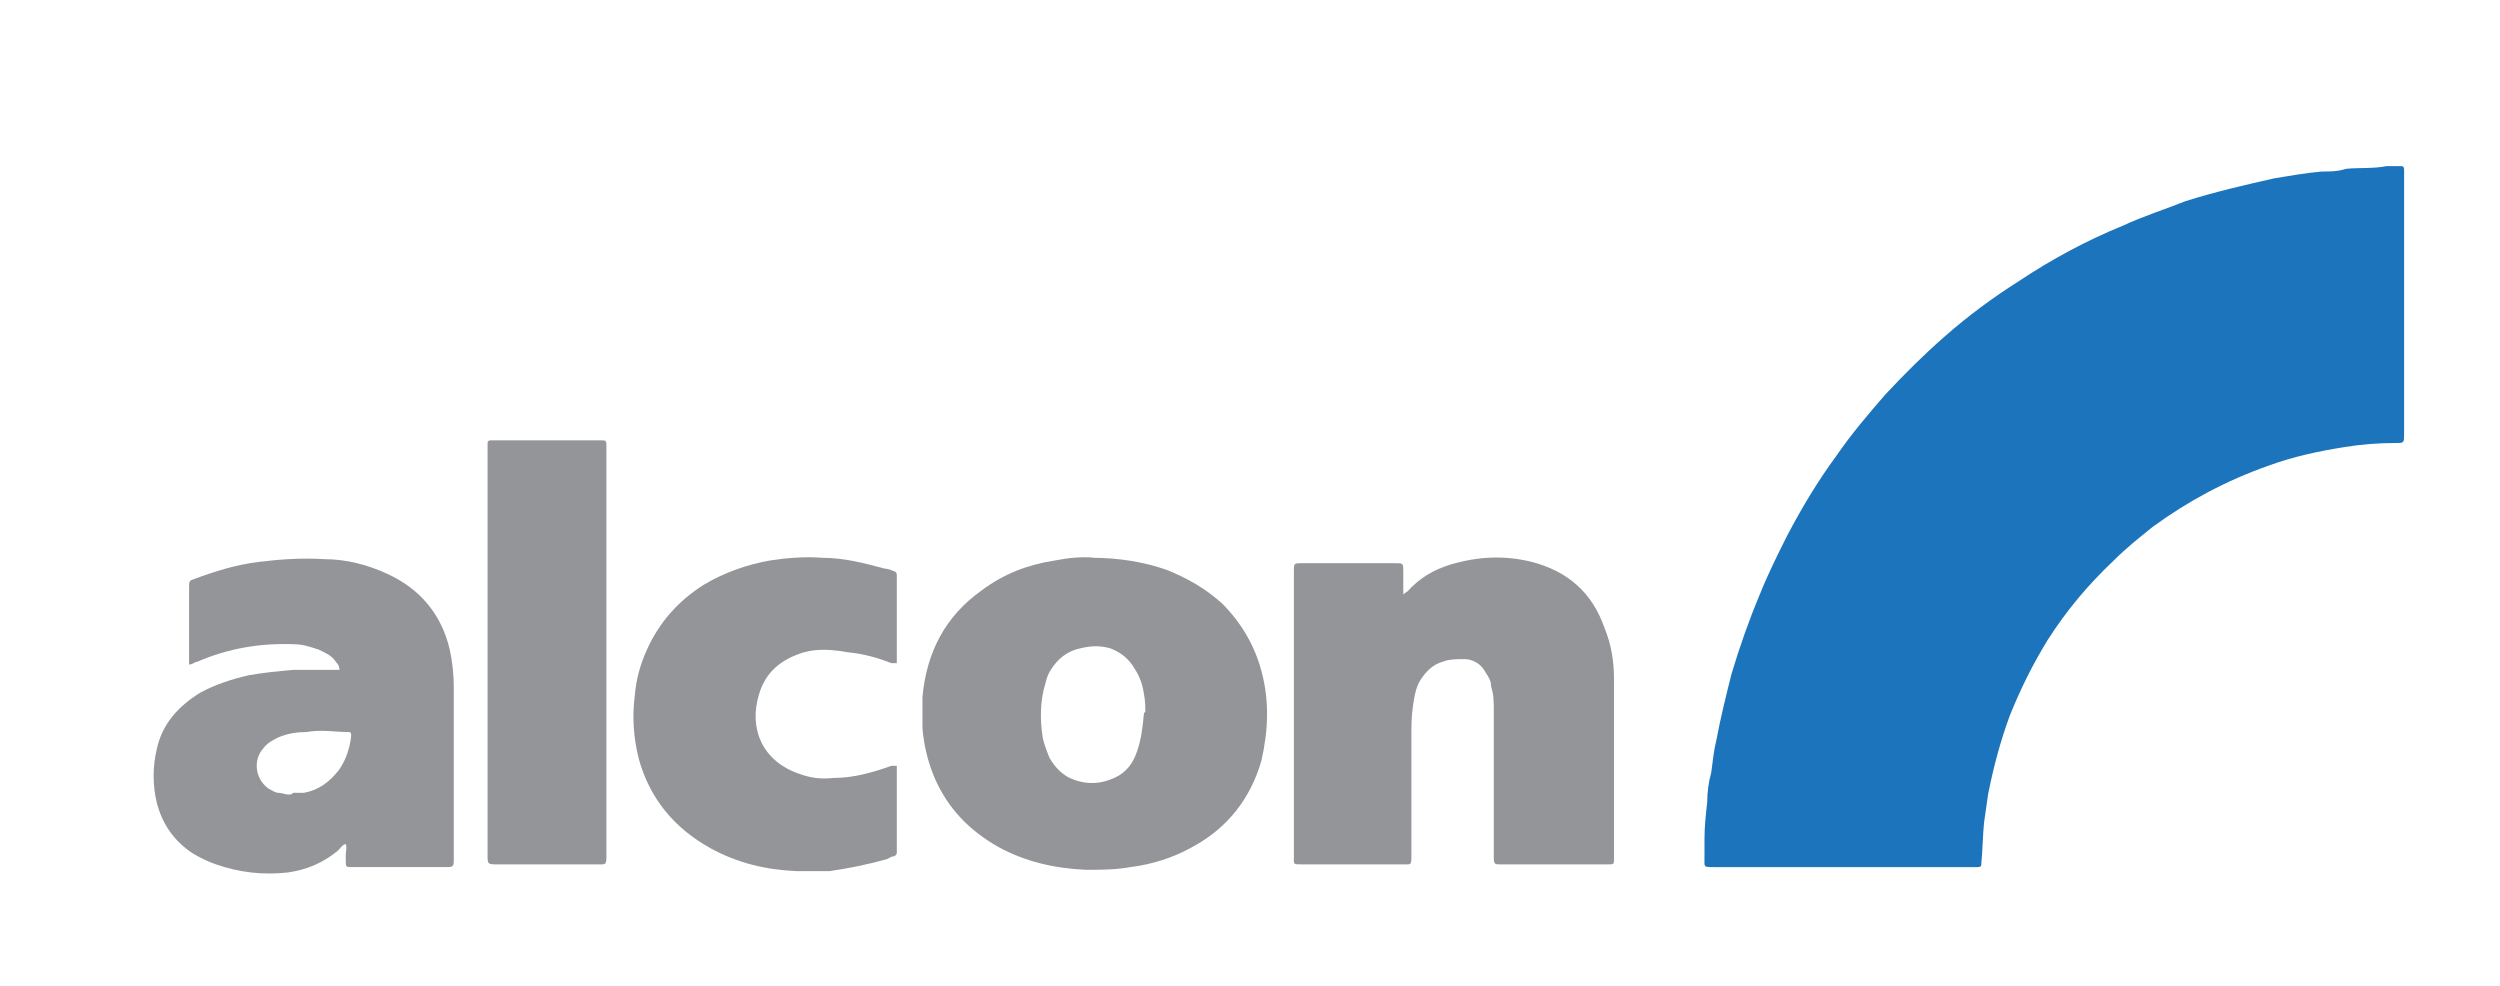
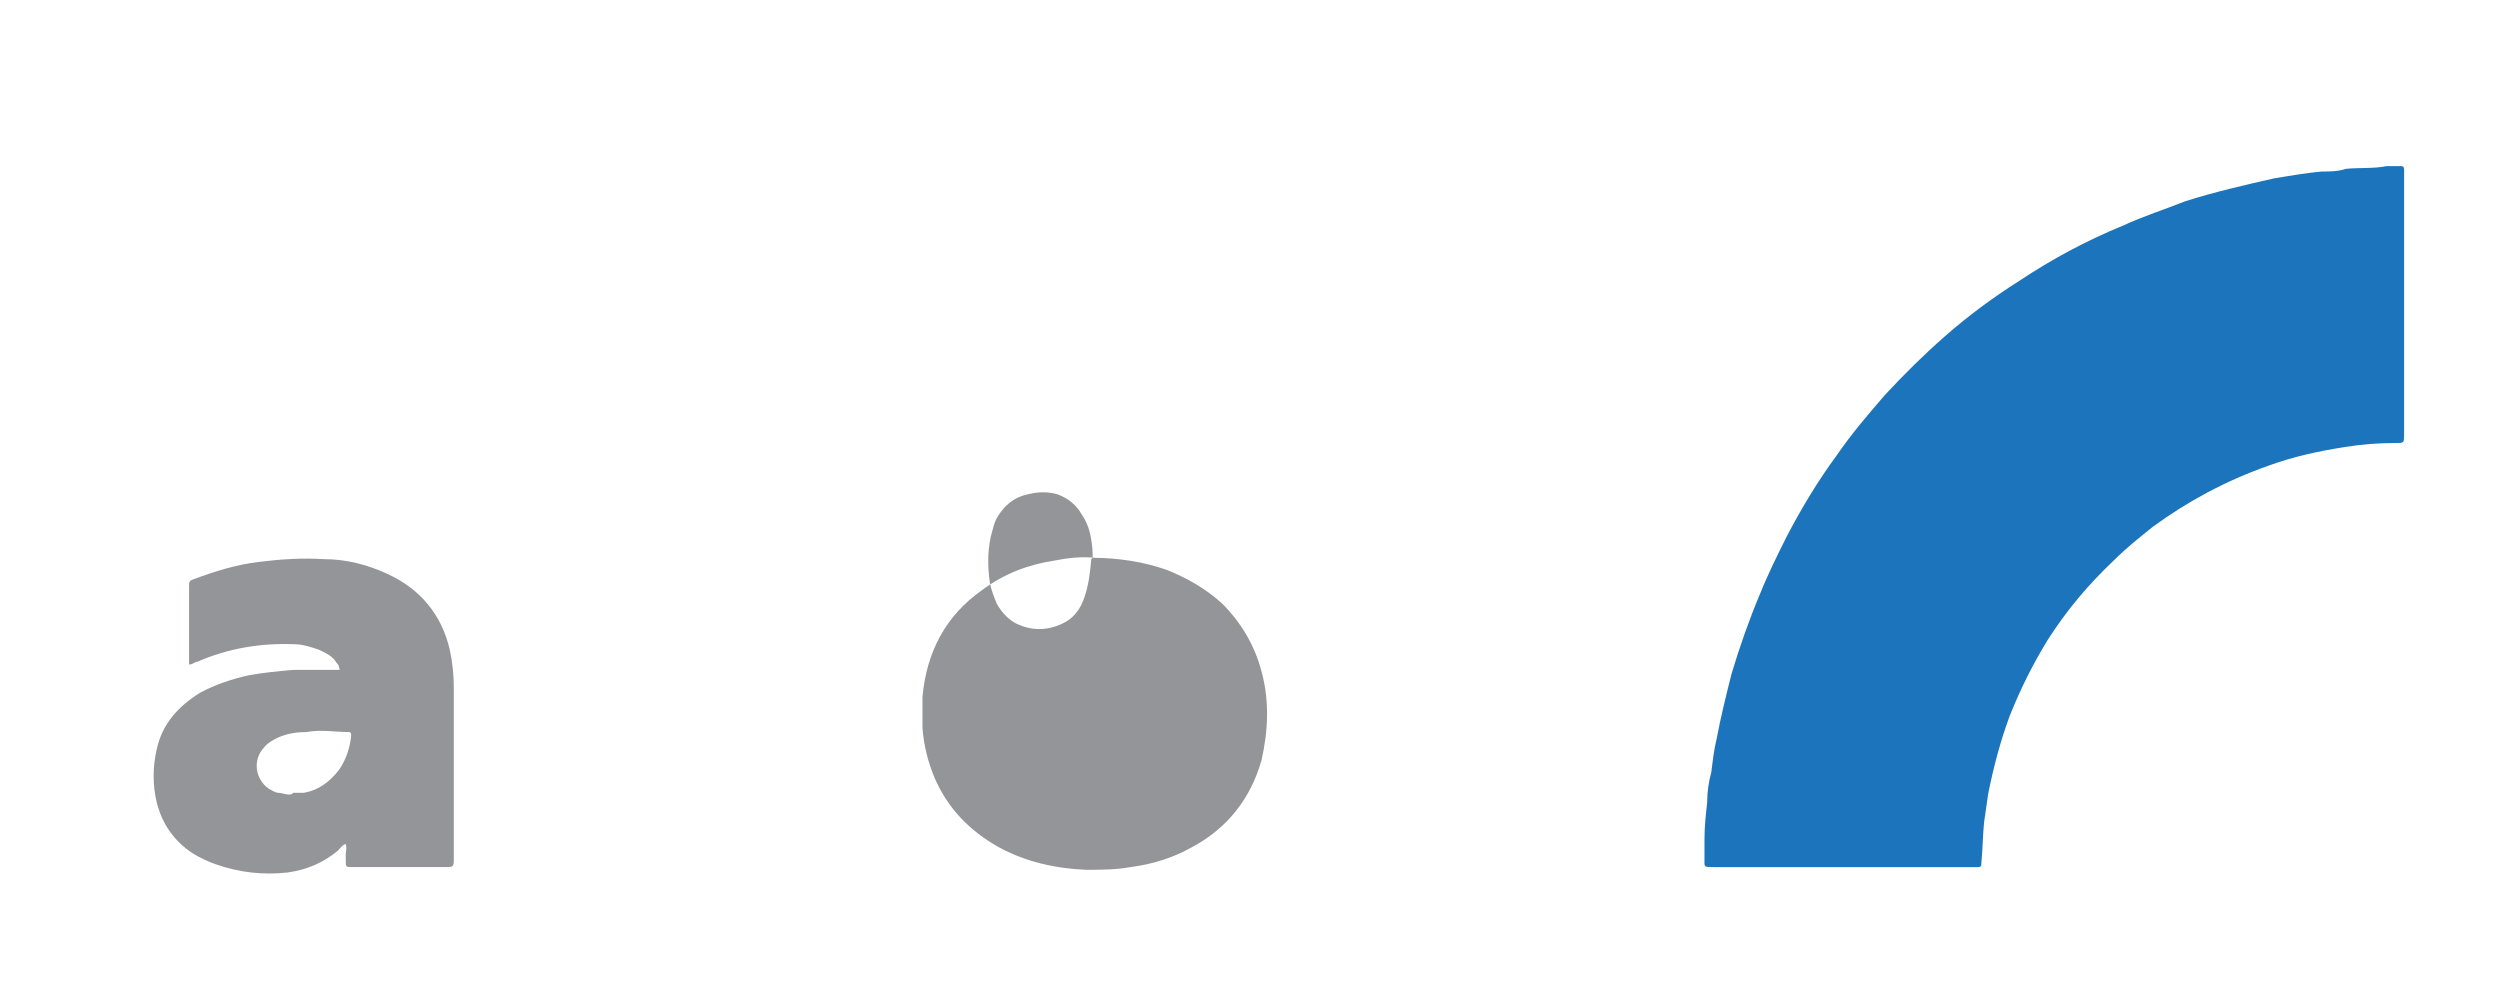
<svg xmlns="http://www.w3.org/2000/svg" version="1.1" viewBox="0 0 185.1 73">
  <defs>
    <style>
      .cls-1 {
        fill: #939598;
      }

      .cls-1, .cls-2 {
        fill-rule: evenodd;
      }

      .cls-2 {
        fill: #1c75bc;
      }
    </style>
  </defs>
  <g>
    <g id="_Слой_1" data-name="Слой_1">
      <g>
        <path class="cls-2" d="M178,22.5c0,3.2,0,6.4,0,9.6,0,.7,0,.7-.6.7-1.3,0-2.6.1-3.8.3-1.9.3-3.8.7-5.7,1.4-3.1,1.1-5.9,2.6-8.5,4.5-1,.8-2,1.6-2.9,2.5-1.9,1.8-3.5,3.7-4.9,5.9-1.1,1.8-2,3.6-2.8,5.6-.7,1.9-1.2,3.8-1.6,5.8-.1.7-.2,1.4-.3,2.1-.1,1-.1,2-.2,3,0,.2,0,.3-.3.3-.2,0-.3,0-.5,0-6.3,0-12.7,0-19,0-.8,0-.7,0-.7-.7,0-.5,0-1,0-1.4,0-.9.1-1.8.2-2.7,0-.7.1-1.5.3-2.2.1-.8.2-1.7.4-2.5.3-1.6.7-3.2,1.1-4.8.6-2,1.3-4,2.1-5.9.6-1.5,1.3-2.9,2-4.3,1.1-2.1,2.3-4.1,3.7-6,1.1-1.6,2.3-3,3.6-4.5,1.4-1.5,2.8-2.9,4.4-4.3,1.7-1.5,3.6-2.9,5.5-4.1,2.4-1.6,5-3,7.7-4.1,1.5-.7,3.1-1.2,4.6-1.8,2.2-.7,4.4-1.2,6.6-1.7,1.2-.2,2.4-.4,3.5-.5.6,0,1.2,0,1.8-.2,1-.1,2,0,3-.2.3,0,.7,0,1,0,.2,0,.3,0,.3.3,0,.2,0,.3,0,.5v9.5Z" />
-         <path class="cls-1" d="M103.9,44c.2-.1.2-.2.3-.2.9-1,1.9-1.6,3.2-2,2-.6,4-.7,6-.2,2.7.7,4.5,2.3,5.4,4.9.5,1.2.7,2.5.7,3.7,0,4.4,0,8.9,0,13.3s0,0,0,.1c0,.4,0,.4-.5.4-2.6,0-5.2,0-7.9,0-.4,0-.5,0-.5-.5,0-2.6,0-5.1,0-7.7s0-2,0-3,0-1.3-.2-2c0-.4-.2-.7-.4-1-.3-.6-.9-1-1.6-1-.5,0-1.1,0-1.6.2-.7.2-1.2.7-1.6,1.3-.4.6-.5,1.4-.6,2.1-.1.7-.1,1.4-.1,2.1,0,2.9,0,5.9,0,8.8,0,.8,0,.7-.7.7-2.5,0-5,0-7.4,0-.7,0-.6,0-.6-.6v-21.1c0-.6,0-.6.6-.6,2.3,0,4.6,0,6.9,0,.6,0,.6,0,.6.6,0,.5,0,1,0,1.6Z" />
-         <path class="cls-1" d="M80.9,41.3c1.9,0,3.8.3,5.5.9,1.5.6,2.9,1.4,4.1,2.5,1.4,1.4,2.4,3.1,2.9,5,.6,2.2.5,4.4,0,6.6-.8,2.8-2.5,5-5.1,6.4-1.4.8-3,1.3-4.6,1.5-1.1.2-2.2.2-3.3.2-2.3-.1-4.5-.6-6.5-1.7-2.1-1.2-3.7-2.8-4.7-5.1-.5-1.2-.8-2.4-.9-3.7,0-.8,0-1.5,0-2.3.3-3.3,1.7-6,4.4-7.9,1.6-1.2,3.4-1.9,5.4-2.2,1-.2,2-.3,3-.2ZM84.8,52.7c0-.3,0-.8-.1-1.3-.1-.7-.3-1.3-.7-1.9-.4-.7-1-1.2-1.8-1.5-.7-.2-1.4-.2-2.2,0-1,.2-1.7.8-2.2,1.6-.2.3-.3.6-.4,1-.4,1.3-.4,2.7-.2,4,.1.5.3,1,.5,1.5.4.7.9,1.2,1.5,1.5,1.1.5,2.2.5,3.3,0,.9-.4,1.4-1.1,1.7-2,.3-.9.4-1.7.5-2.8Z" />
+         <path class="cls-1" d="M80.9,41.3c1.9,0,3.8.3,5.5.9,1.5.6,2.9,1.4,4.1,2.5,1.4,1.4,2.4,3.1,2.9,5,.6,2.2.5,4.4,0,6.6-.8,2.8-2.5,5-5.1,6.4-1.4.8-3,1.3-4.6,1.5-1.1.2-2.2.2-3.3.2-2.3-.1-4.5-.6-6.5-1.7-2.1-1.2-3.7-2.8-4.7-5.1-.5-1.2-.8-2.4-.9-3.7,0-.8,0-1.5,0-2.3.3-3.3,1.7-6,4.4-7.9,1.6-1.2,3.4-1.9,5.4-2.2,1-.2,2-.3,3-.2Zc0-.3,0-.8-.1-1.3-.1-.7-.3-1.3-.7-1.9-.4-.7-1-1.2-1.8-1.5-.7-.2-1.4-.2-2.2,0-1,.2-1.7.8-2.2,1.6-.2.3-.3.6-.4,1-.4,1.3-.4,2.7-.2,4,.1.5.3,1,.5,1.5.4.7.9,1.2,1.5,1.5,1.1.5,2.2.5,3.3,0,.9-.4,1.4-1.1,1.7-2,.3-.9.4-1.7.5-2.8Z" />
        <path class="cls-1" d="M14,49.1v-5.5c0,0,0-.2,0-.2,0-.3,0-.4.3-.5,1.6-.6,3.2-1.1,4.9-1.3,1.6-.2,3.2-.3,4.8-.2,1.6,0,3.2.4,4.7,1.1,2.4,1.1,4,3,4.6,5.6.2.9.3,1.9.3,2.8,0,4.2,0,8.4,0,12.6,0,.7,0,.7-.7.7-2.3,0-4.5,0-6.8,0-.5,0-.5,0-.5-.5,0-.1,0-.3,0-.4,0-.3.1-.5,0-.8-.2,0-.4.3-.6.5-1.1.9-2.3,1.4-3.7,1.6-1.8.2-3.6,0-5.3-.6-.6-.2-1.2-.5-1.7-.8-1.4-.9-2.3-2.2-2.7-3.8-.3-1.3-.3-2.6,0-3.9.4-1.9,1.6-3.2,3.2-4.2,1.1-.6,2.3-1,3.6-1.3,1.1-.2,2.2-.3,3.3-.4,1,0,2,0,2.9,0,.2,0,.3,0,.5,0,0,0,.1,0,0-.2,0-.2-.2-.3-.3-.5-.3-.4-.8-.6-1.2-.8-.6-.2-1.2-.4-1.8-.4-2.5-.1-4.9.3-7.2,1.3-.2,0-.3.2-.6.2ZM21.7,58.7c.3,0,.6,0,.8,0,1.1-.2,1.9-.8,2.6-1.7.5-.7.8-1.6.9-2.5,0-.2,0-.3-.2-.3-1,0-2-.2-3.1,0-.7,0-1.4.1-2.1.4-.4.2-.8.4-1.1.8-.8.9-.6,2.3.4,3,.2.1.5.3.7.3.3,0,.7.2,1,.1Z" />
-         <path class="cls-1" d="M66.4,56.6c0,.1,0,.3,0,.4,0,1.9,0,3.9,0,5.8,0,0,0,.2,0,.3,0,.1,0,.2-.2.3-.2,0-.3.1-.5.2-1.4.4-2.9.7-4.3.9-.8,0-1.6,0-2.4,0-2.3-.1-4.4-.6-6.4-1.7-2.7-1.5-4.5-3.7-5.3-6.6-.4-1.6-.5-3.1-.3-4.7.1-1.2.4-2.3.9-3.4.9-2,2.3-3.6,4.2-4.8,1.5-.9,3.2-1.5,4.9-1.8,1.3-.2,2.6-.3,3.9-.2,1.6,0,3.1.4,4.6.8.2,0,.5.1.7.2.1,0,.2.1.2.3,0,0,0,.2,0,.3,0,1.9,0,3.9,0,5.8,0,.1,0,.3,0,.4-.1,0-.3,0-.4,0-1-.4-2.1-.7-3.2-.8-1.1-.2-2.2-.3-3.3,0-1.6.5-2.8,1.4-3.3,3.1-.8,2.6.3,5,3,5.9.8.3,1.6.4,2.5.3,1.5,0,2.9-.4,4.3-.9.1,0,.2,0,.3,0,0,0,0,0,.1,0Z" />
-         <path class="cls-1" d="M44.9,48.3c0,5,0,10,0,14.9,0,.9,0,.8-.8.8-2.4,0-4.8,0-7.2,0-.8,0-.8,0-.8-.7,0-9.2,0-18.3,0-27.5s0-1.7,0-2.5c0-.1,0-.3,0-.4,0-.2,0-.3.3-.3,0,0,.2,0,.3,0,2.6,0,5.1,0,7.7,0,.5,0,.5,0,.5.5,0,4.3,0,8.5,0,12.8v2.4Z" />
      </g>
    </g>
  </g>
</svg>